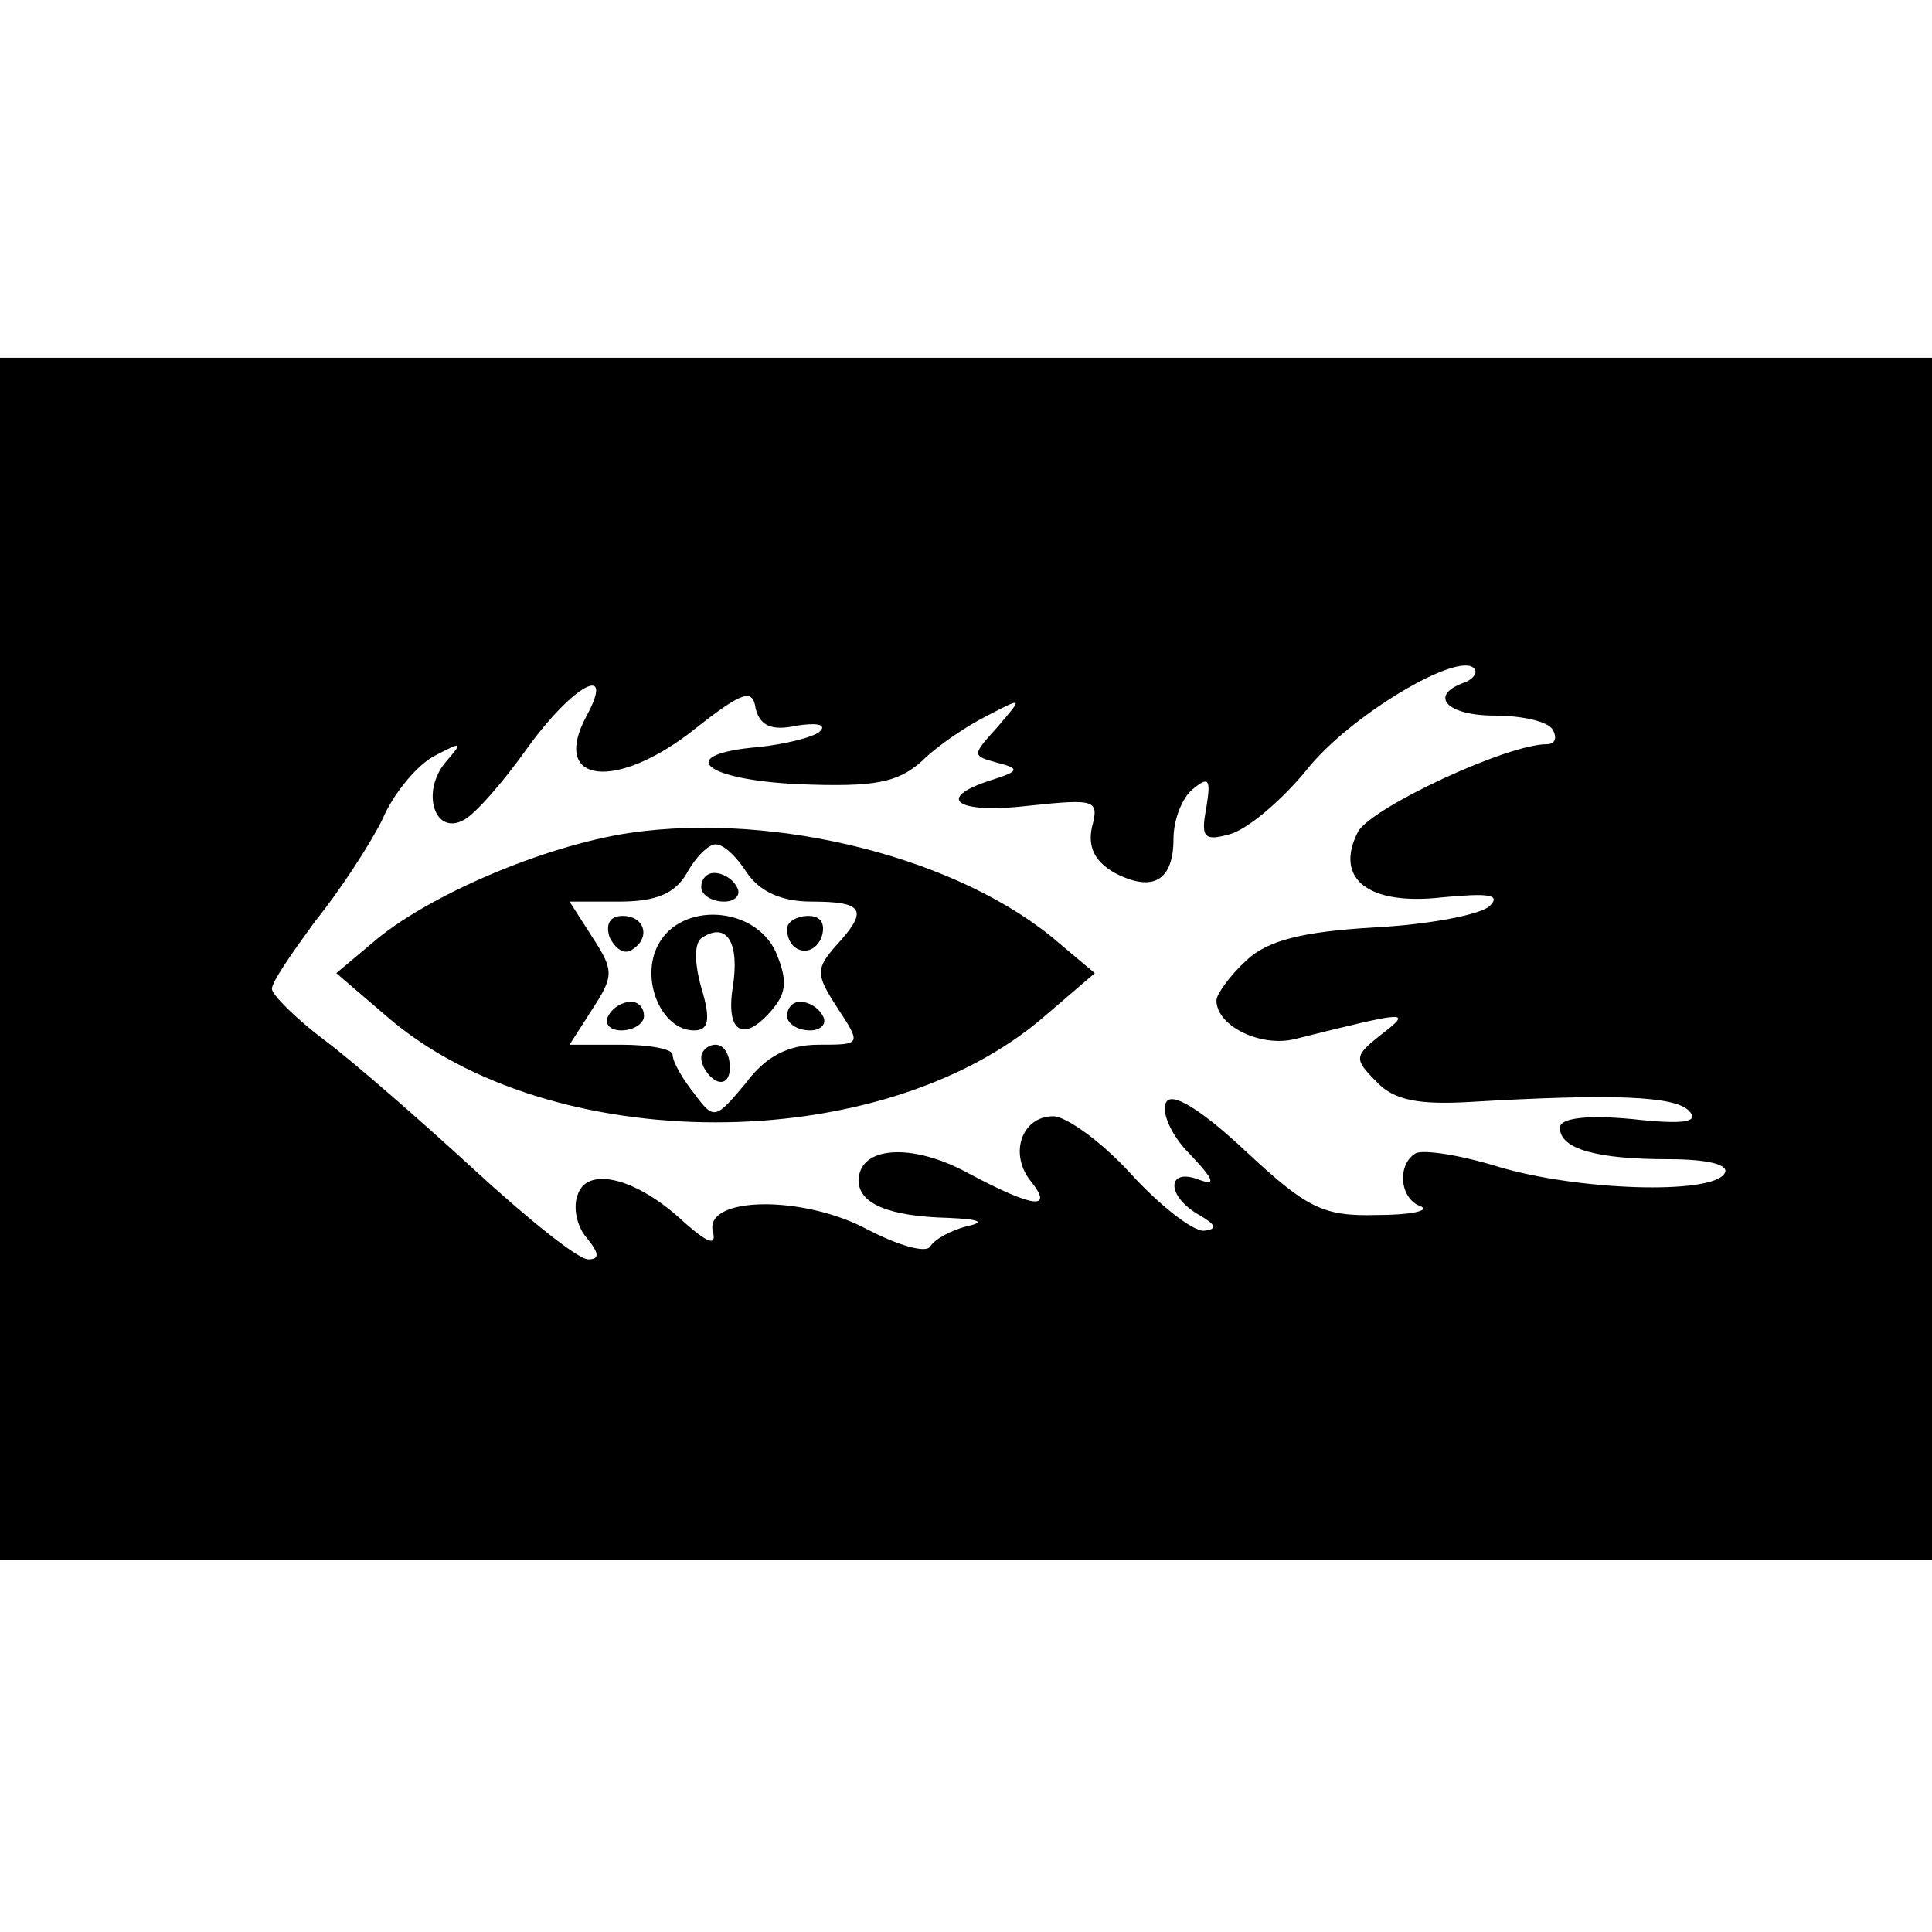
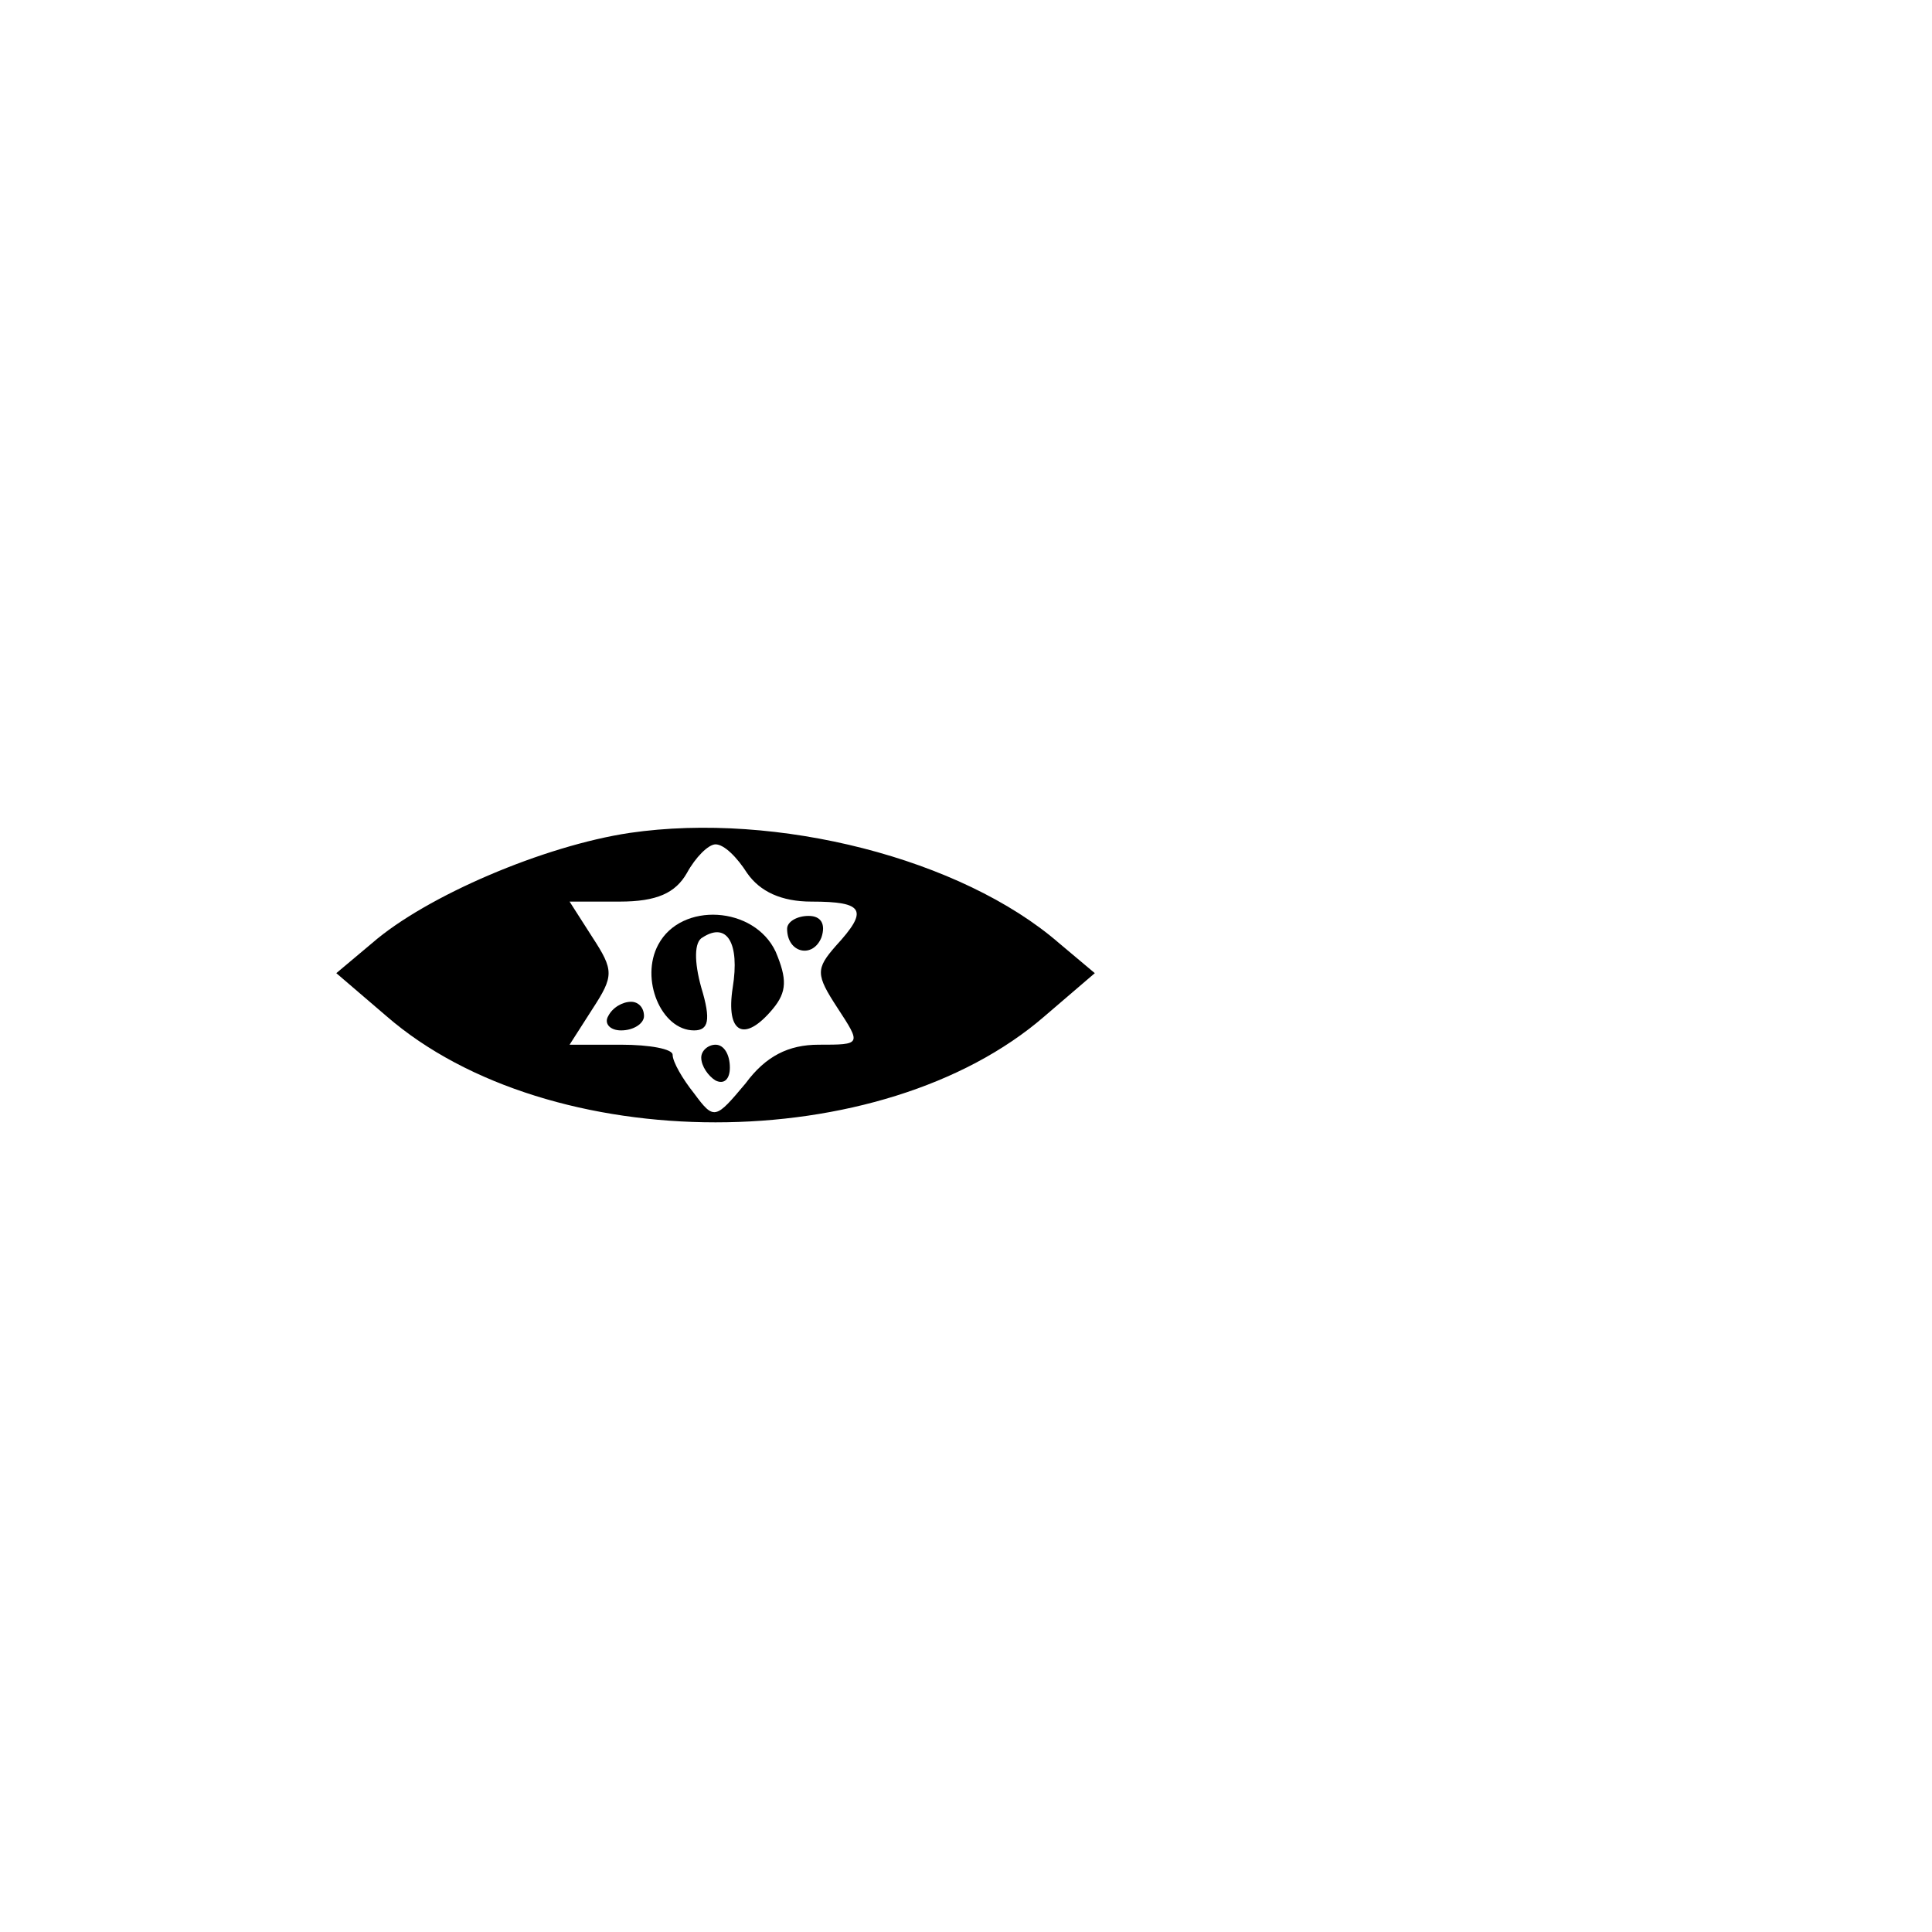
<svg xmlns="http://www.w3.org/2000/svg" version="1.0" width="135pt" height="135pt" viewBox="0 0 135 135" preserveAspectRatio="xMidYMid meet">
  <g transform="translate(0,135) scale(0.1,-0.1)" fill="#000000" stroke="none">
-     <path d="M0 680 l0 -420 675 0 675 0 0 420 0 420 -675 0 -675 0 0 -420z m1023 193 c-25 -9 -12 -23 21 -23 19 0 38 -4 41 -10 3 -5 2 -10 -4 -10 -28 0 -122 -44 -132 -61 -17 -33 7 -52 59 -46 32 3 41 2 33 -6 -6 -6 -42 -13 -80 -15 -51 -3 -75 -9 -90 -23 -12 -11 -21 -24 -21 -28 0 -18 31 -33 55 -27 80 20 82 20 60 3 -19 -15 -19 -17 -3 -33 12 -13 30 -16 65 -14 101 6 143 4 153 -6 8 -8 -3 -10 -39 -6 -31 3 -51 1 -51 -6 0 -15 26 -22 76 -22 28 0 43 -4 39 -10 -9 -15 -103 -12 -159 5 -26 8 -52 12 -57 9 -13 -8 -11 -32 4 -37 6 -3 -7 -6 -31 -6 -38 -1 -49 5 -92 45 -31 29 -51 41 -55 34 -4 -6 3 -23 16 -36 18 -19 19 -23 6 -18 -22 8 -22 -12 1 -25 12 -7 13 -10 3 -11 -8 0 -31 18 -51 40 -20 22 -45 40 -54 40 -22 0 -31 -26 -16 -45 17 -21 2 -19 -43 5 -40 22 -77 19 -77 -5 0 -16 21 -25 63 -26 22 -1 26 -3 12 -6 -11 -3 -22 -9 -25 -14 -3 -5 -23 1 -44 12 -45 24 -113 23 -108 -1 3 -11 -3 -9 -20 6 -33 31 -67 39 -74 20 -4 -9 -1 -23 6 -31 9 -11 9 -15 1 -15 -7 0 -42 28 -80 63 -37 34 -84 75 -104 90 -20 15 -37 32 -37 36 0 5 14 25 30 47 17 21 38 53 47 71 8 19 25 39 37 45 19 10 20 10 7 -5 -17 -21 -7 -51 13 -40 8 4 28 27 45 51 32 44 61 59 41 22 -26 -48 21 -53 76 -9 33 26 40 28 42 14 3 -12 11 -16 29 -12 13 2 21 1 16 -4 -4 -4 -24 -9 -43 -11 -59 -5 -39 -23 29 -26 52 -2 68 1 85 16 11 11 32 25 46 32 25 13 25 13 7 -8 -18 -20 -18 -20 0 -25 16 -4 15 -6 -4 -12 -41 -13 -24 -24 26 -18 47 5 49 4 44 -15 -3 -14 2 -24 16 -32 27 -14 41 -5 41 24 0 13 6 29 14 35 11 9 12 6 9 -13 -4 -21 -2 -24 16 -19 12 3 36 23 54 45 30 38 106 83 117 71 3 -3 -1 -8 -7 -10z" />
    <path d="M440 768 c-60 -9 -142 -44 -180 -77 l-25 -21 35 -30 c114 -99 346 -99 460 0 l35 30 -25 21 c-68 59 -197 92 -300 77z m82 -28 c9 -13 24 -20 45 -20 37 0 40 -6 17 -31 -14 -16 -14 -20 1 -43 17 -26 17 -26 -13 -26 -21 0 -37 -8 -51 -27 -21 -25 -22 -26 -36 -7 -8 10 -15 22 -15 27 0 4 -16 7 -36 7 l-36 0 16 25 c15 23 15 27 0 50 l-16 25 35 0 c26 0 39 6 47 20 6 11 15 20 20 20 6 0 15 -9 22 -20z" />
-     <path d="M490 730 c0 -5 7 -10 16 -10 8 0 12 5 9 10 -3 6 -10 10 -16 10 -5 0 -9 -4 -9 -10z" />
-     <path d="M426 695 c4 -8 10 -12 15 -9 14 8 10 24 -6 24 -9 0 -12 -6 -9 -15z" />
    <path d="M460 690 c-13 -24 2 -60 25 -60 10 0 12 7 5 30 -5 18 -5 32 1 35 17 11 26 -4 21 -35 -5 -32 8 -39 28 -15 10 12 10 21 2 40 -15 32 -66 35 -82 5z" />
    <path d="M550 701 c0 -17 18 -21 24 -6 3 9 0 15 -9 15 -8 0 -15 -4 -15 -9z" />
    <path d="M425 640 c-3 -5 1 -10 9 -10 9 0 16 5 16 10 0 6 -4 10 -9 10 -6 0 -13 -4 -16 -10z" />
-     <path d="M550 640 c0 -5 7 -10 16 -10 8 0 12 5 9 10 -3 6 -10 10 -16 10 -5 0 -9 -4 -9 -10z" />
+     <path d="M550 640 z" />
    <path d="M490 611 c0 -6 5 -13 10 -16 6 -3 10 1 10 9 0 9 -4 16 -10 16 -5 0 -10 -4 -10 -9z" />
  </g>
</svg>